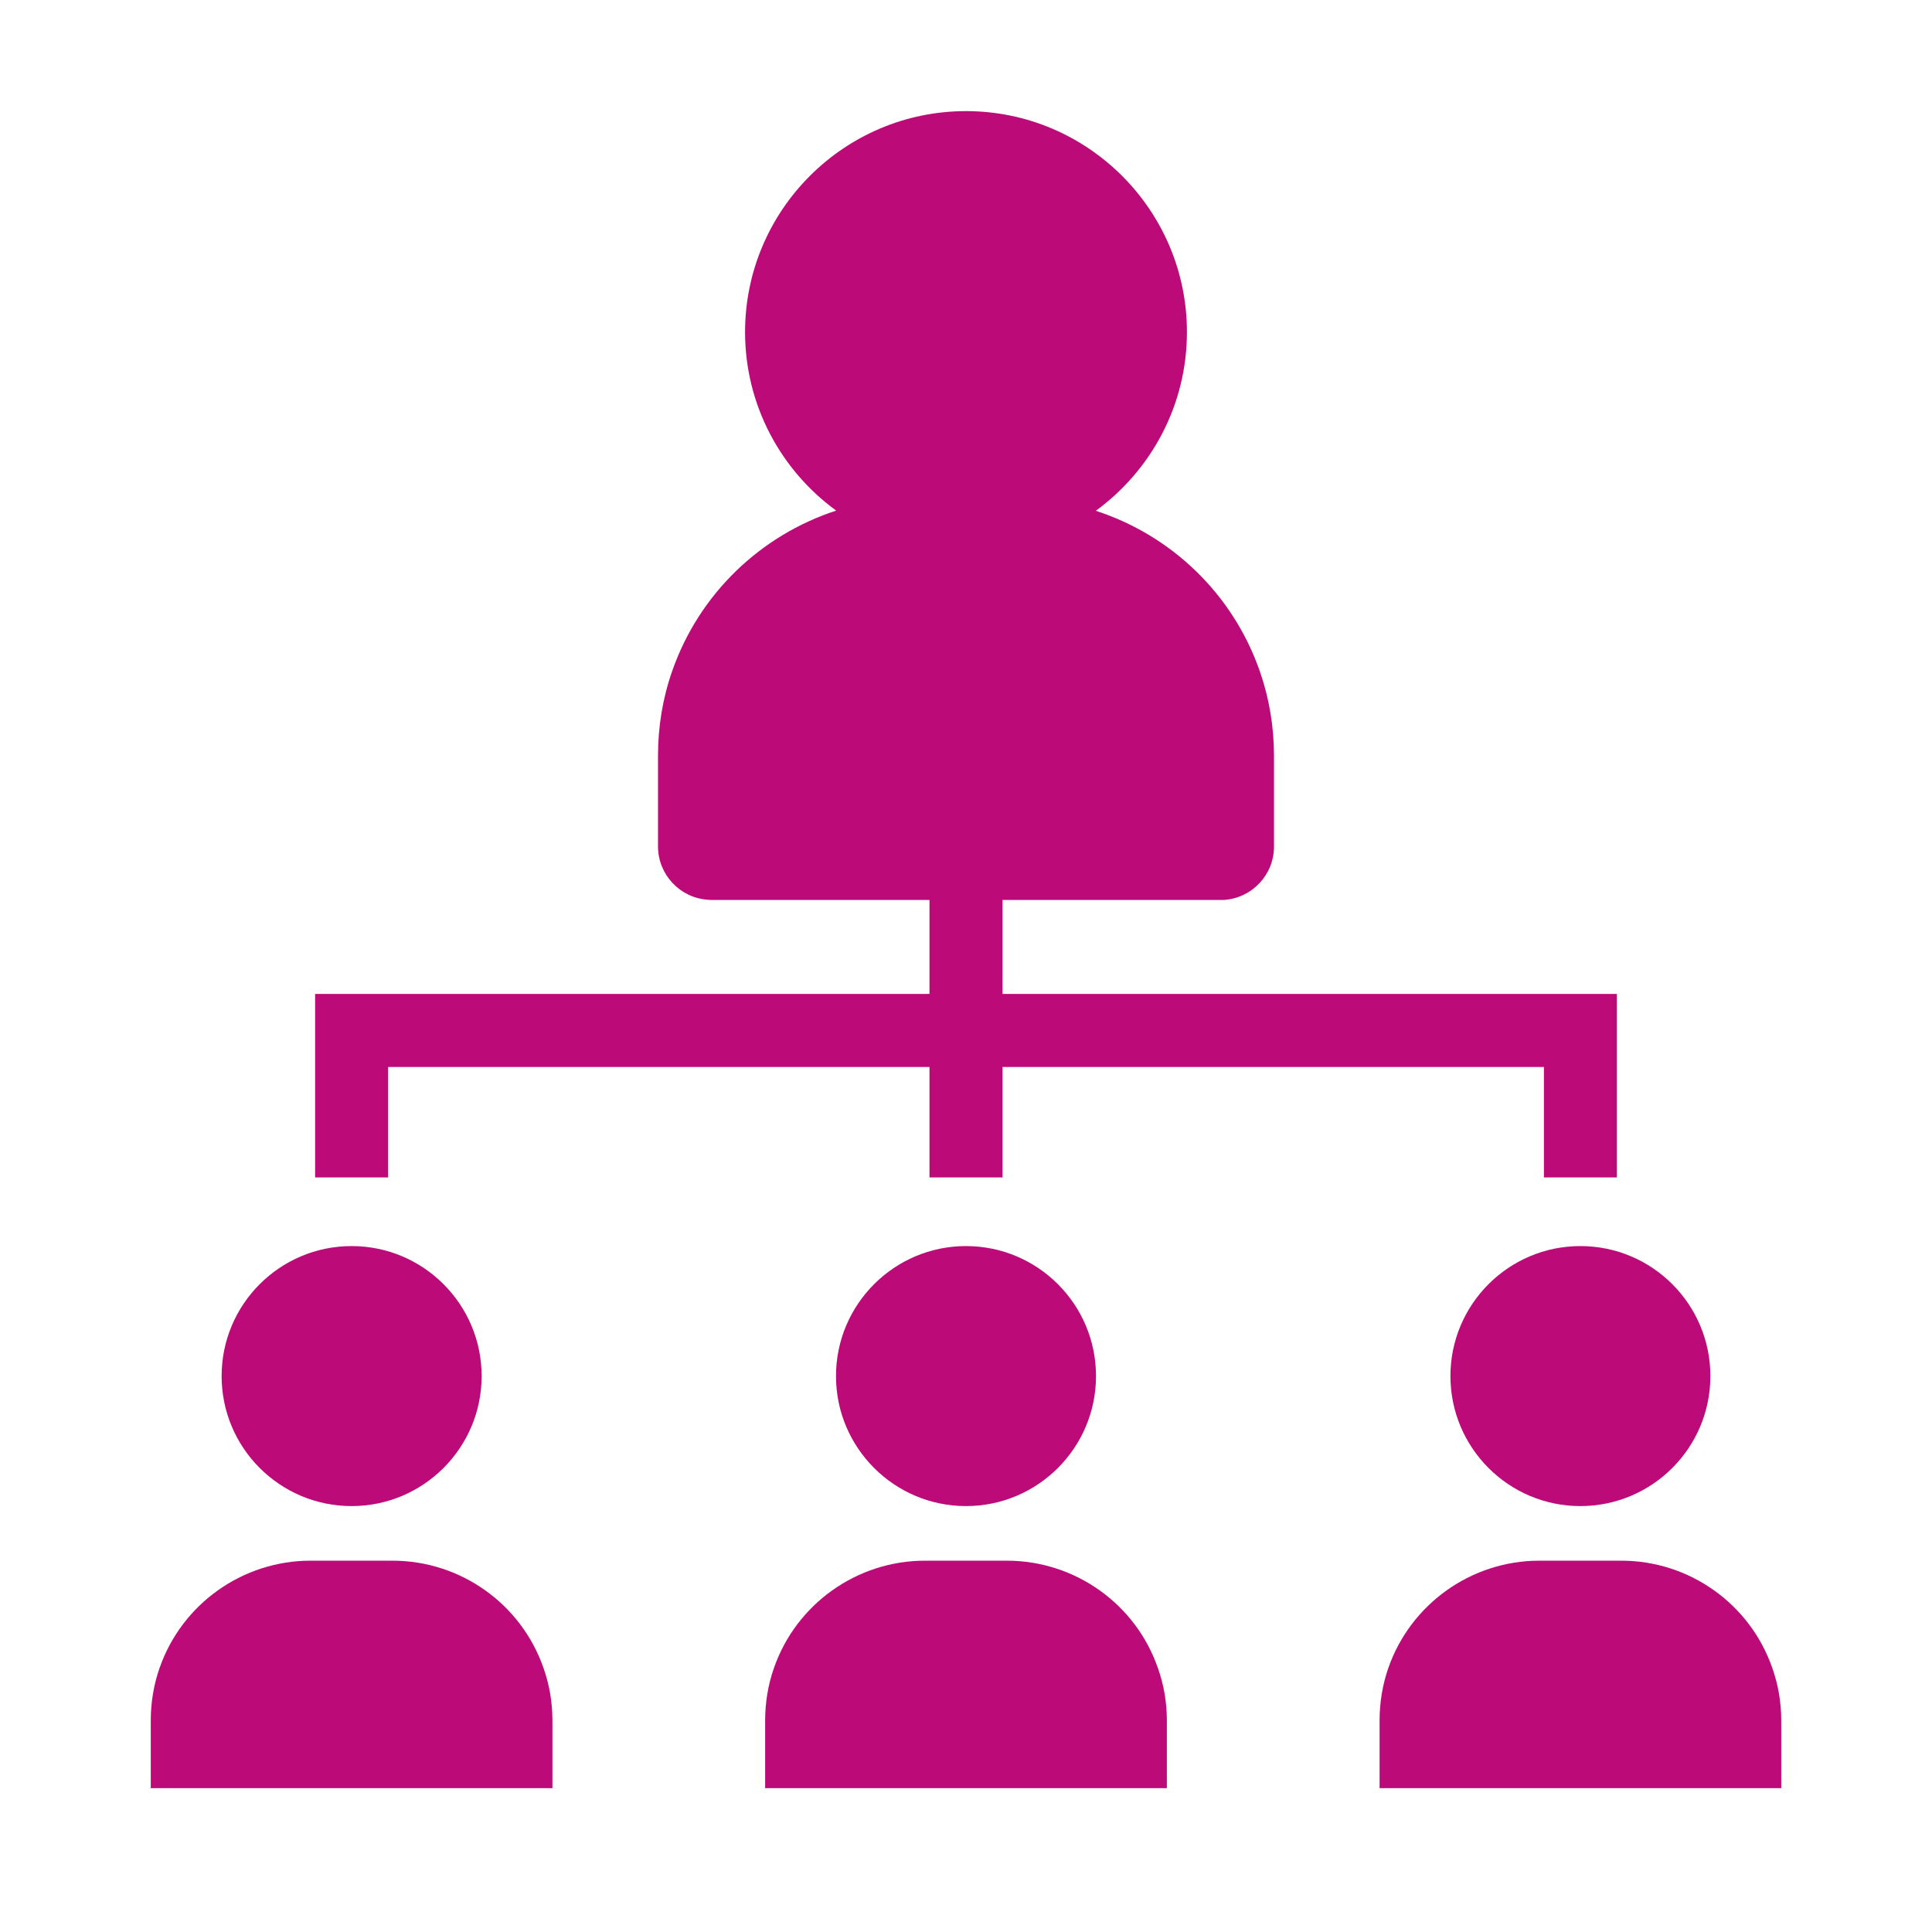
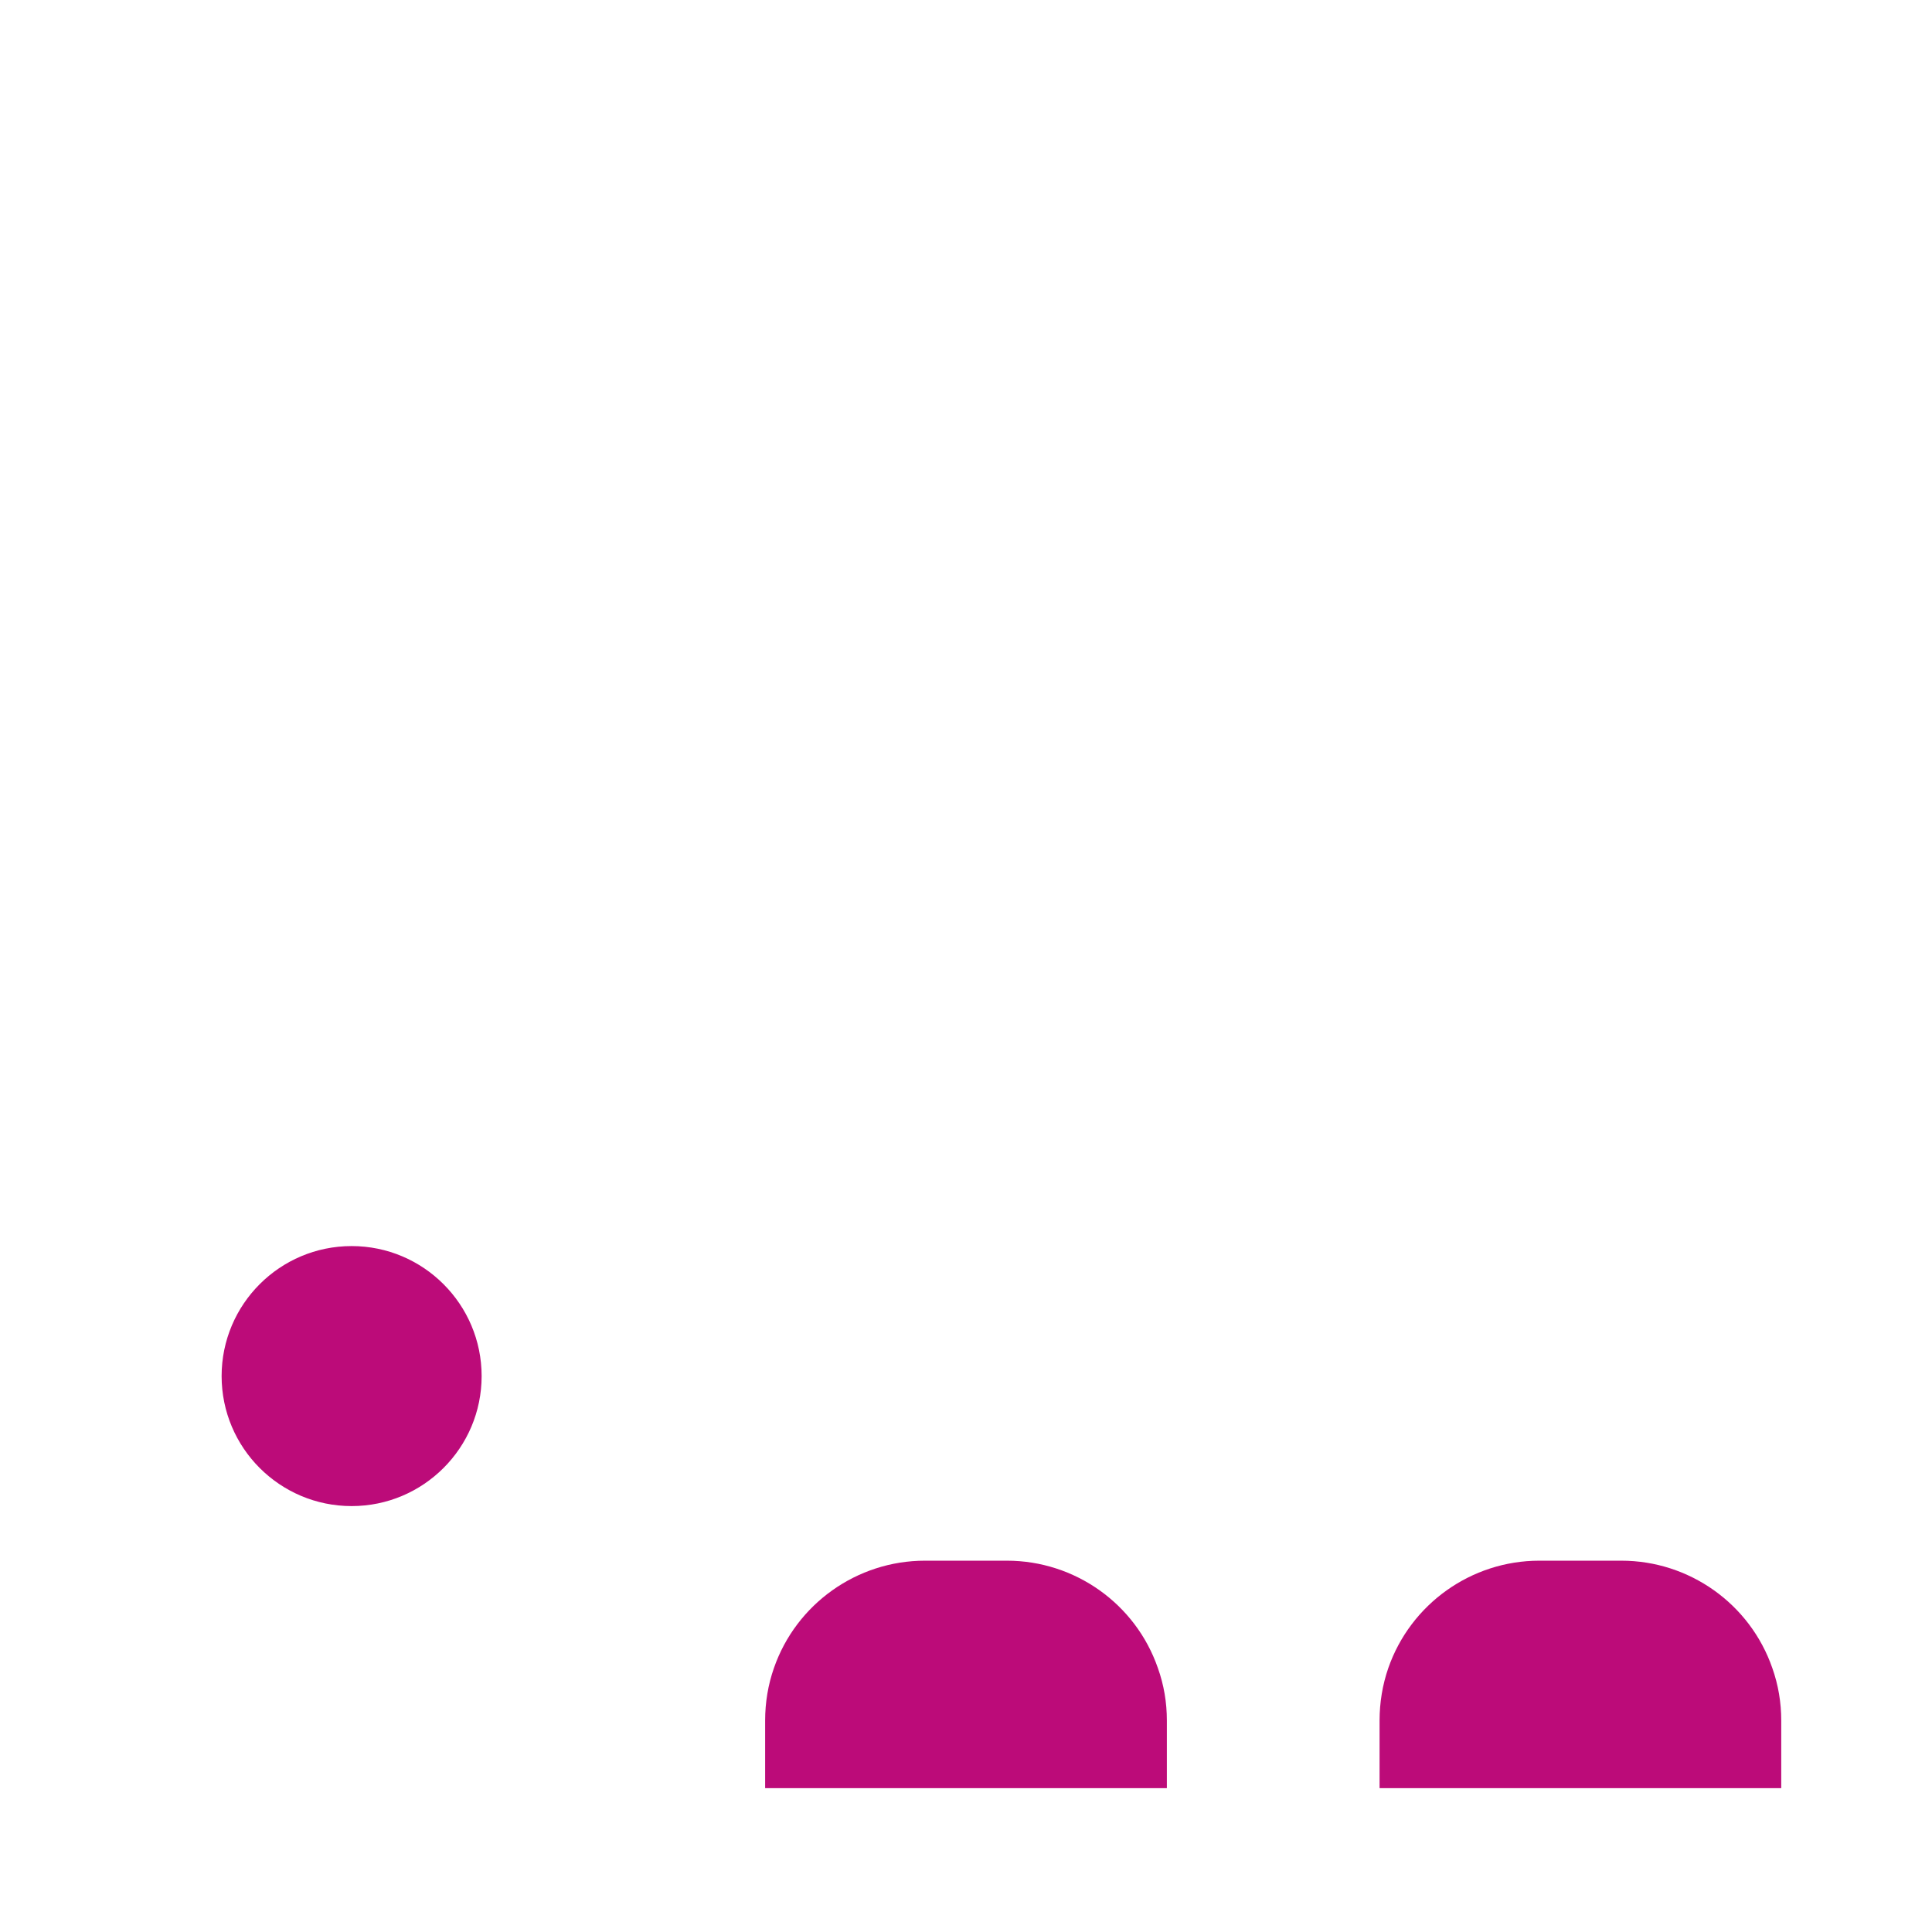
<svg xmlns="http://www.w3.org/2000/svg" width="31" height="31" viewBox="0 0 31 31" fill="none">
-   <path d="M25.944 15.948V18.893H24.773V17.12H16.086V18.893H14.914V17.12H6.228V18.893H5.056V15.948H14.914V14.44H11.413C11.396 14.44 11.375 14.44 11.357 14.437C10.909 14.407 10.558 14.032 10.558 13.581V12.125C10.558 11.659 10.634 11.199 10.786 10.766C11.22 9.523 12.21 8.586 13.417 8.193C12.532 7.549 11.955 6.503 11.955 5.328C11.955 3.374 13.546 1.783 15.5 1.783C17.454 1.783 19.045 3.374 19.045 5.328C19.045 6.506 18.468 7.549 17.583 8.196C18.793 8.589 19.78 9.526 20.214 10.769C20.366 11.205 20.442 11.662 20.442 12.128V13.584C20.442 14.035 20.091 14.41 19.64 14.44C19.625 14.44 19.613 14.44 19.602 14.44C19.593 14.44 19.587 14.44 19.581 14.44H16.086V15.948H25.944Z" fill="#BC0B79" />
-   <path d="M17.586 22.08C17.586 23.231 16.651 24.166 15.5 24.166C14.349 24.166 13.414 23.231 13.414 22.08C13.414 20.929 14.349 19.994 15.5 19.994C16.651 19.994 17.586 20.929 17.586 22.08Z" fill="#BC0B79" />
  <path d="M18.723 27.608V28.692H12.277V27.608C12.277 27.318 12.324 27.034 12.418 26.765C12.775 25.736 13.751 25.042 14.841 25.042H16.156C17.246 25.042 18.222 25.733 18.579 26.765C18.676 27.037 18.723 27.318 18.723 27.608Z" fill="#BC0B79" />
  <path d="M7.728 22.08C7.728 23.231 6.793 24.166 5.642 24.166C4.49 24.166 3.556 23.231 3.556 22.08C3.556 20.929 4.49 19.994 5.642 19.994C6.793 19.994 7.728 20.929 7.728 22.08Z" fill="#BC0B79" />
-   <path d="M8.864 27.608V28.692H2.419V27.608C2.419 27.318 2.466 27.034 2.56 26.765C2.917 25.736 3.893 25.042 4.982 25.042H6.298C7.388 25.042 8.363 25.733 8.721 26.765C8.817 27.037 8.864 27.318 8.864 27.608Z" fill="#BC0B79" />
-   <path d="M27.444 22.08C27.444 23.231 26.51 24.166 25.358 24.166C24.207 24.166 23.273 23.231 23.273 22.08C23.273 20.929 24.207 19.994 25.358 19.994C26.51 19.994 27.444 20.929 27.444 22.08Z" fill="#BC0B79" />
  <path d="M28.581 27.608V28.692H22.136V27.608C22.136 27.318 22.183 27.034 22.276 26.765C22.634 25.736 23.609 25.042 24.699 25.042H26.015C27.105 25.042 28.08 25.733 28.438 26.765C28.534 27.037 28.581 27.318 28.581 27.608Z" fill="#BC0B79" />
</svg>